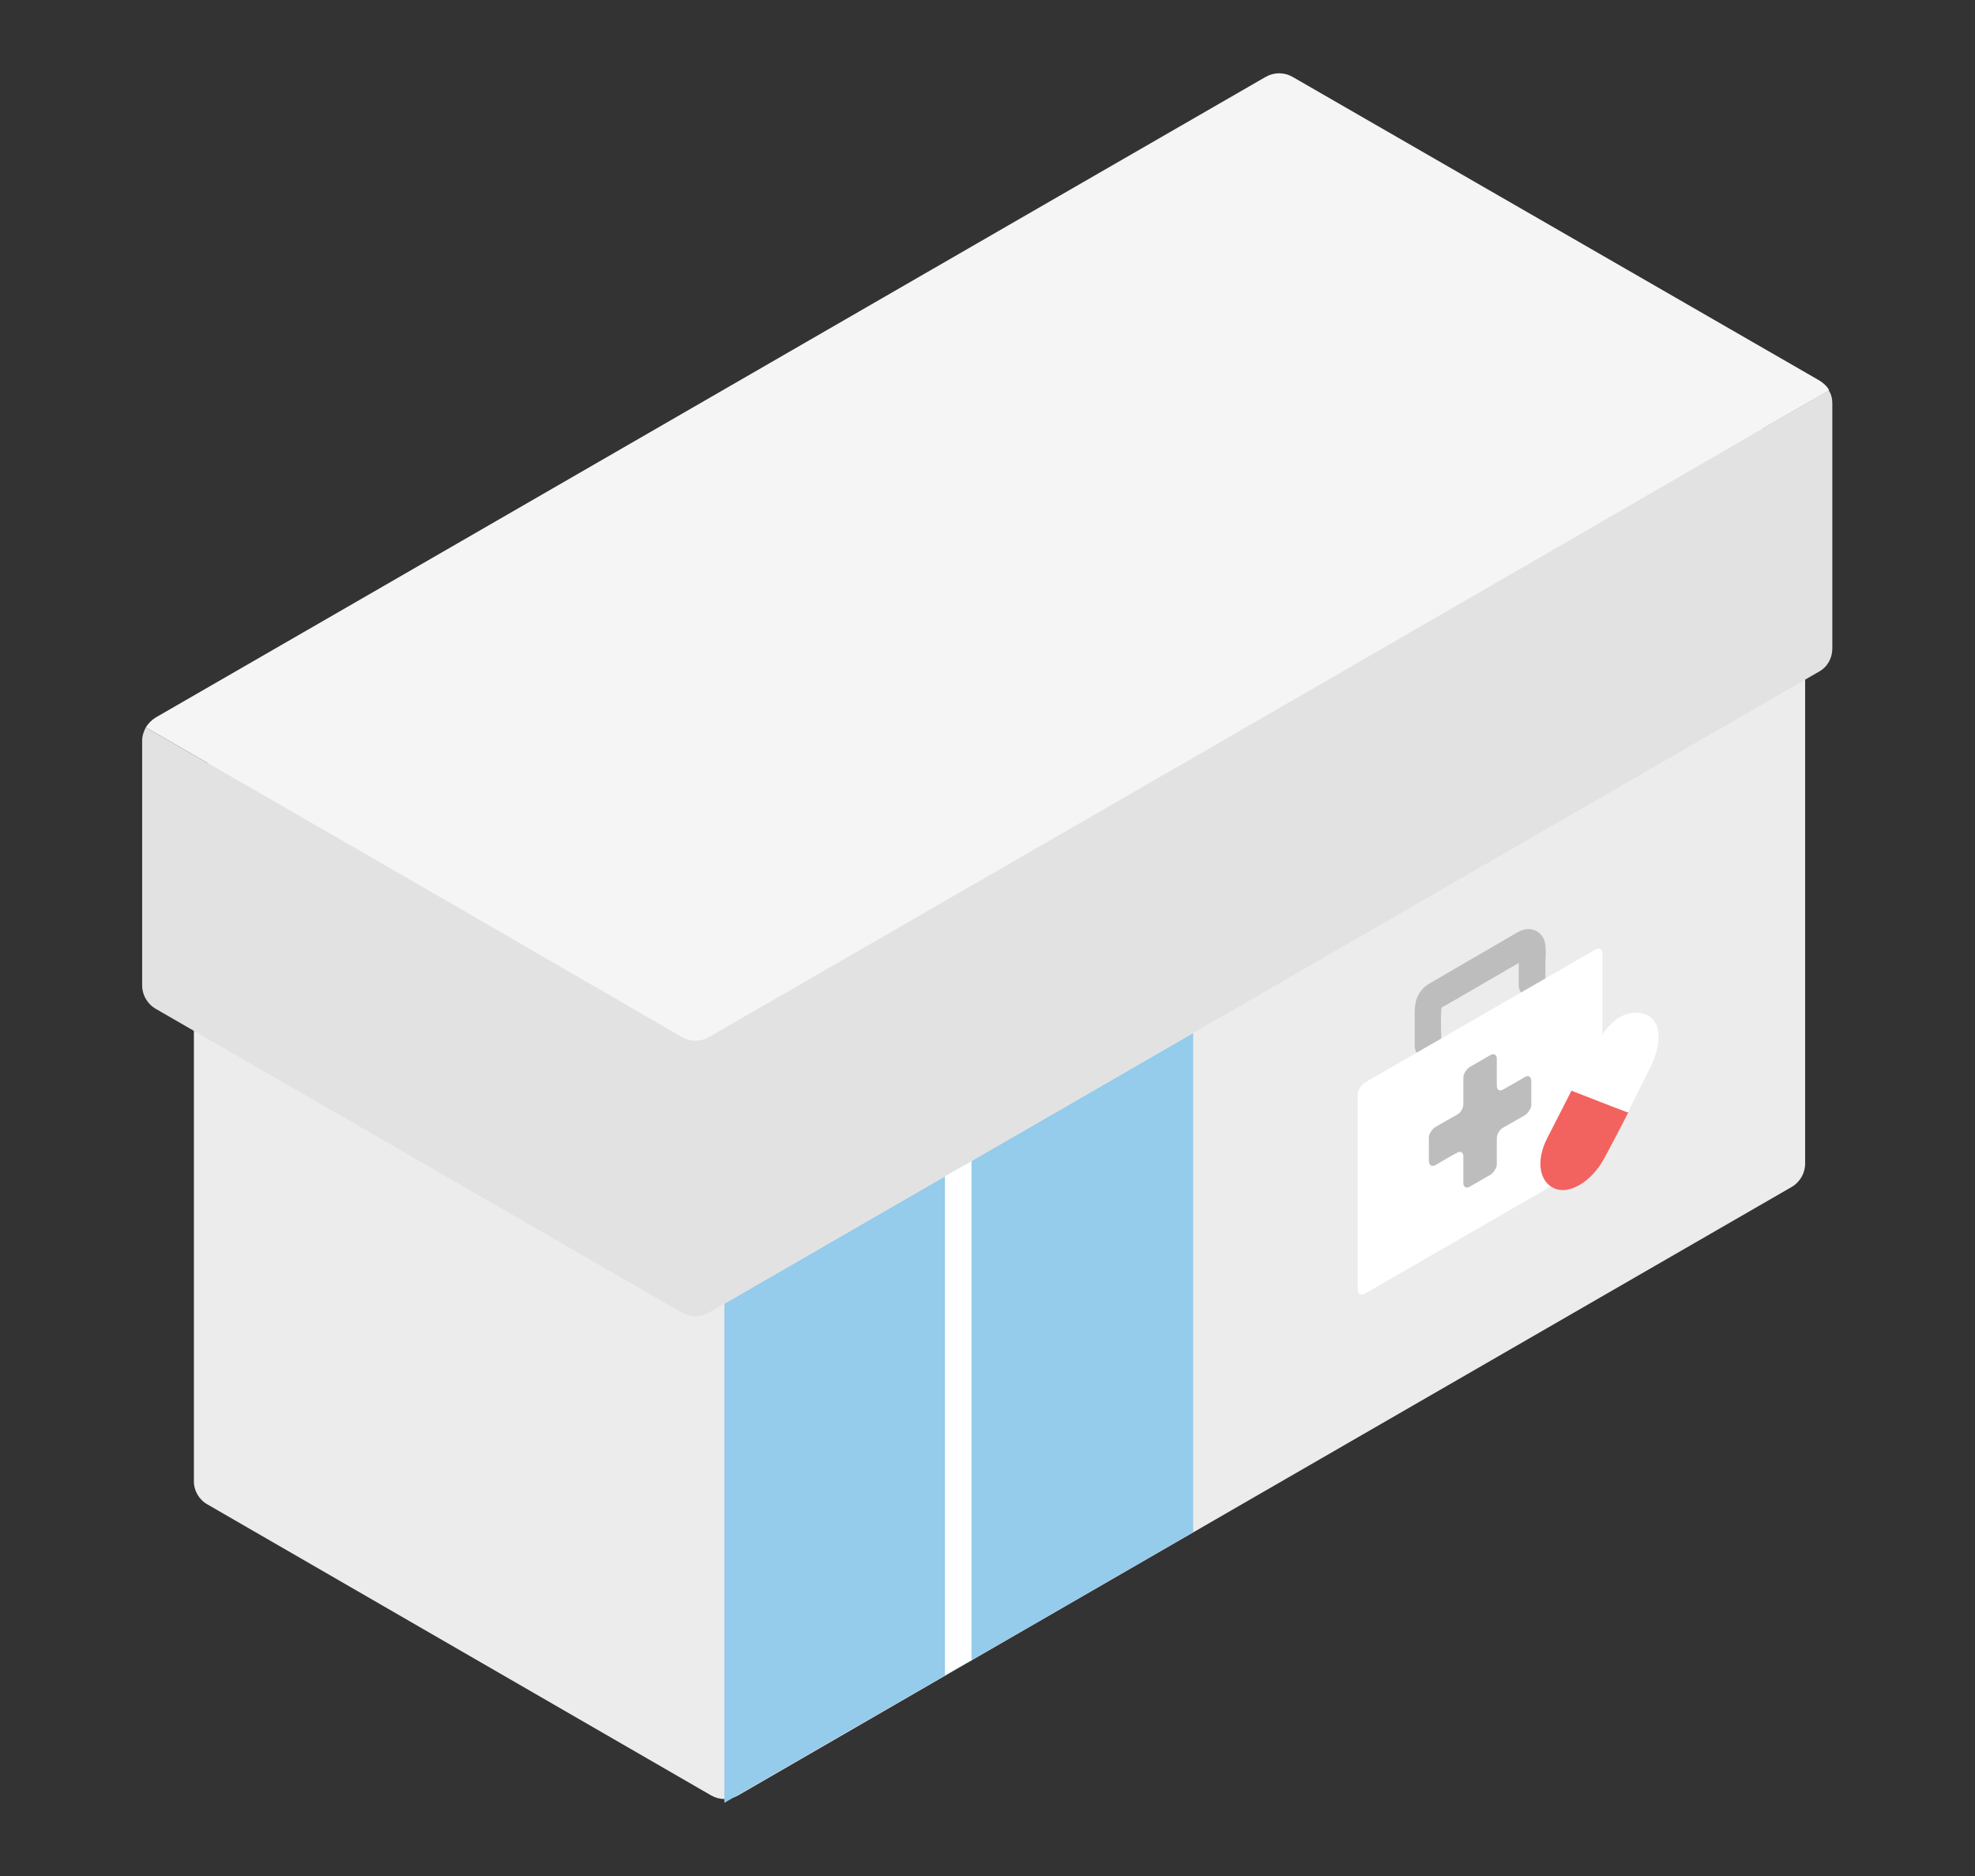
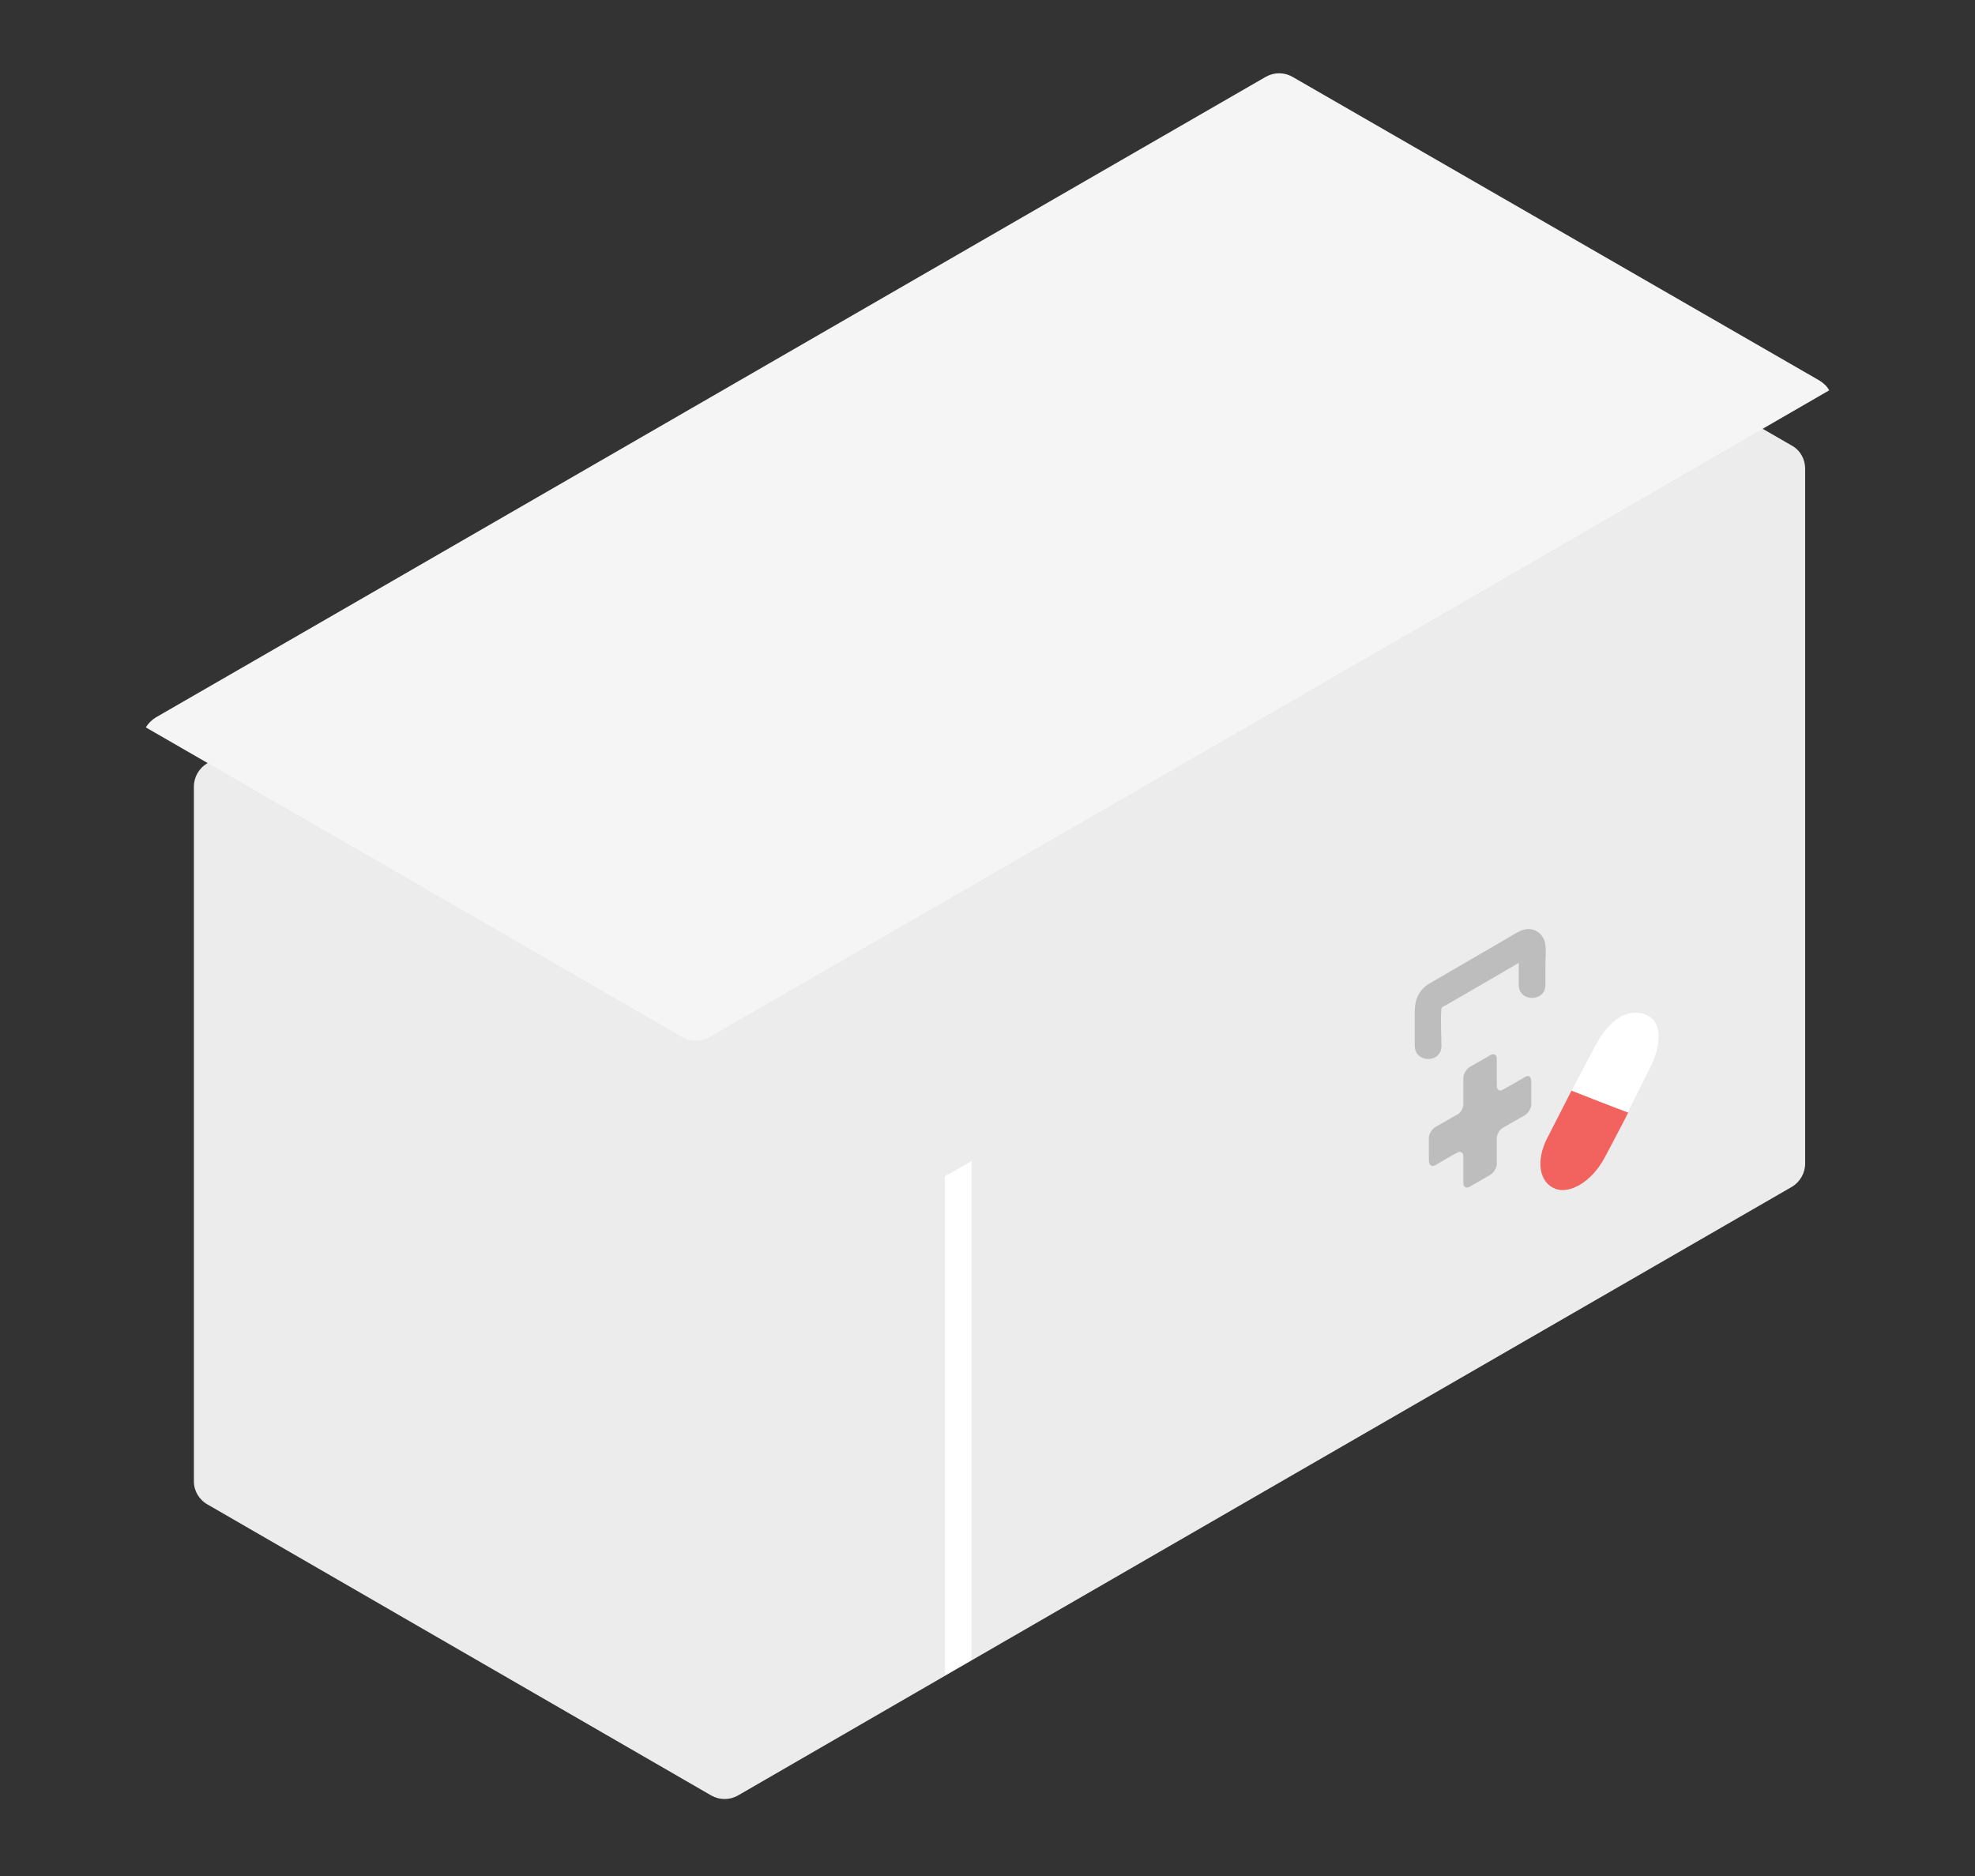
<svg xmlns="http://www.w3.org/2000/svg" version="1.1" id="b" x="0px" y="0px" viewBox="0 0 377.9 359" style="enable-background:new 0 0 377.9 359;" xml:space="preserve">
  <rect x="0" y="0" width="377.9" height="359" fill="#333333" stroke="none" />
  <style type="text/css">
	.st0{fill:#ECECEC;}
	.st1{fill:#95CBEB;}
	.st2{fill:#F5F5F5;}
	.st3{fill:#E2E2E2;}
	.st4{fill:#BDBDBD;}
	.st5{fill:#FFFFFF;}
	.st6{fill:#F2635F;}
</style>
  <g id="c">
    <path class="st0" d="M37.1,283.5v-133c0-1.8,1-3.5,2.5-4.4c22-12.7,179.8-103.8,201.7-116.5c1.6-0.9,3.5-0.9,5.1,0   c14.1,8.1,82.4,47.6,96.5,55.7c1.6,0.9,2.5,2.6,2.5,4.4v133c0,1.8-1,3.5-2.5,4.4c-67.2,38.8-134.5,77.6-201.7,116.5   c-1.6,0.9-3.5,0.9-5.1,0l-96.4-55.7C38.1,287,37.1,285.3,37.1,283.5z" />
-     <path class="st1" d="M228.3,249.8v43.4c-28.3,16.4-57.2,33-89.7,51.8v-95.5l89.7-51.8V249.8L228.3,249.8z" />
    <path class="st2" d="M130.6,198.5c1.6,0.9,3.5,0.9,5.1,0c14.7-8.5,90.1-52,147.6-85.2C308.8,98.5,332,85.1,350,74.7   c-0.4-0.8-1.1-1.4-1.9-1.9L247.3,14.7c-1.6-0.9-3.5-0.9-5.1,0C219.6,27.7,52.4,124.3,29.8,137.3c-0.8,0.5-1.4,1.1-1.9,1.9L81.3,170   L130.6,198.5L130.6,198.5z" />
-     <path class="st3" d="M283.2,113.3c-57.4,33.2-132.9,76.7-147.6,85.2c-1.6,0.9-3.5,0.9-5.1,0L81.3,170l-53.4-30.8   c-0.4,0.8-0.7,1.6-0.7,2.5v46.9c0,1.8,1,3.5,2.5,4.4l100.8,58.2c1.6,0.9,3.5,0.9,5.1,0l212.5-122.7c1.6-0.9,2.5-2.6,2.5-4.4   c0-12.4,0-38.2,0-46.9c0-0.9-0.2-1.8-0.7-2.5C332,85.1,308.8,98.5,283.2,113.3L283.2,113.3z" />
    <path class="st4" d="M275.8,200.2c0-2.4-0.2-4.8,0-7.2c0,0,0-0.1,0,0c0,0.2,0.1-0.4,0-0.1c0,0.1,0.3-0.3,0-0.1c0,0,0,0,0,0   c0.2-0.1,0.4-0.2,0.6-0.3l2.8-1.6l8.6-5l3.6-2.1c0.5-0.3,1.3-0.5,1.7-1c-0.3,0.3-2.3-2-2.5-1.4c0,0.2,0,0.4,0,0.6v2.4   c0,1.4,0,2.8,0,4.1c0,3.3,5.1,3.3,5.1,0v-3.8c0-1.4,0.2-3-0.1-4.4c-0.6-2.2-2.8-3.1-4.8-2.1c-0.2,0.1-0.4,0.2-0.6,0.3l-2.9,1.7   l-9.3,5.4l-3.6,2.1c-0.9,0.5-1.8,1-2.4,1.8c-1.5,1.8-1.3,3.8-1.3,6v4.6C270.7,203.5,275.8,203.5,275.8,200.2L275.8,200.2   L275.8,200.2z" />
    <path class="st5" d="M185.9,243.1v-20.9l-5.1,2.9v95.5c1.7-1,3.4-2,5.1-2.9V243.1L185.9,243.1z" />
-     <path class="st5" d="M259.8,246.8v-37.3c0-0.8,0.6-1.8,1.3-2.3l44.2-25.5c0.7-0.4,1.3-0.1,1.3,0.8v37.3c0,0.8-0.6,1.8-1.3,2.3   l-44.2,25.5C260.4,247.9,259.8,247.6,259.8,246.8z" />
    <path class="st4" d="M287.6,215.8l4.2-2.4c0.6-0.4,1.2-1.3,1.2-2V207c0-1-0.5-1.3-1.2-0.9c-1,0.6-2.6,1.5-4.2,2.4   c-0.6,0.4-1.2,0.1-1.2-0.7v-5.2c0-0.7-0.5-1.1-1.2-0.7c-1.2,0.7-2.8,1.6-4,2.3c-0.6,0.4-1.2,1.3-1.2,2v5.1c0,0.7-0.5,1.7-1.2,2   l-4.2,2.4c-0.6,0.4-1.2,1.3-1.2,2v4.3c0,1,0.5,1.3,1.2,1c1.2-0.7,3-1.8,4.2-2.4c0.6-0.4,1.2-0.1,1.2,0.7v5.1c0,0.7,0.5,1.1,1.2,0.7   c1.2-0.7,2.8-1.6,4-2.3c0.6-0.4,1.2-1.3,1.2-2v-5C286.4,217.1,286.9,216.2,287.6,215.8L287.6,215.8z" />
    <path class="st6" d="M300.7,208.7c-1.3,2.6-3.9,7.6-4.6,9c-2.3,4.4-1.6,8.6,1.5,9.8c2.6,1,6.8-1.1,9.4-5.9c0.8-1.5,3.3-6.2,4.6-8.8   C308.1,211.6,304.1,210,300.7,208.7L300.7,208.7z" />
    <path class="st5" d="M317.3,197.5c-0.2-1.7-1.1-2.8-2.3-3.3c-3.5-1.4-7.1,0.8-9.9,6.2c-0.8,1.5-2.8,5.3-4,7.6   c-0.1,0.2-0.2,0.5-0.4,0.7c3.1,1.2,7.8,3.1,10.8,4.2c0.1-0.2,0.2-0.3,0.2-0.5c1.2-2.4,3.8-7.6,3.8-7.6   C317.1,201.8,317.5,199.3,317.3,197.5L317.3,197.5z" />
  </g>
</svg>